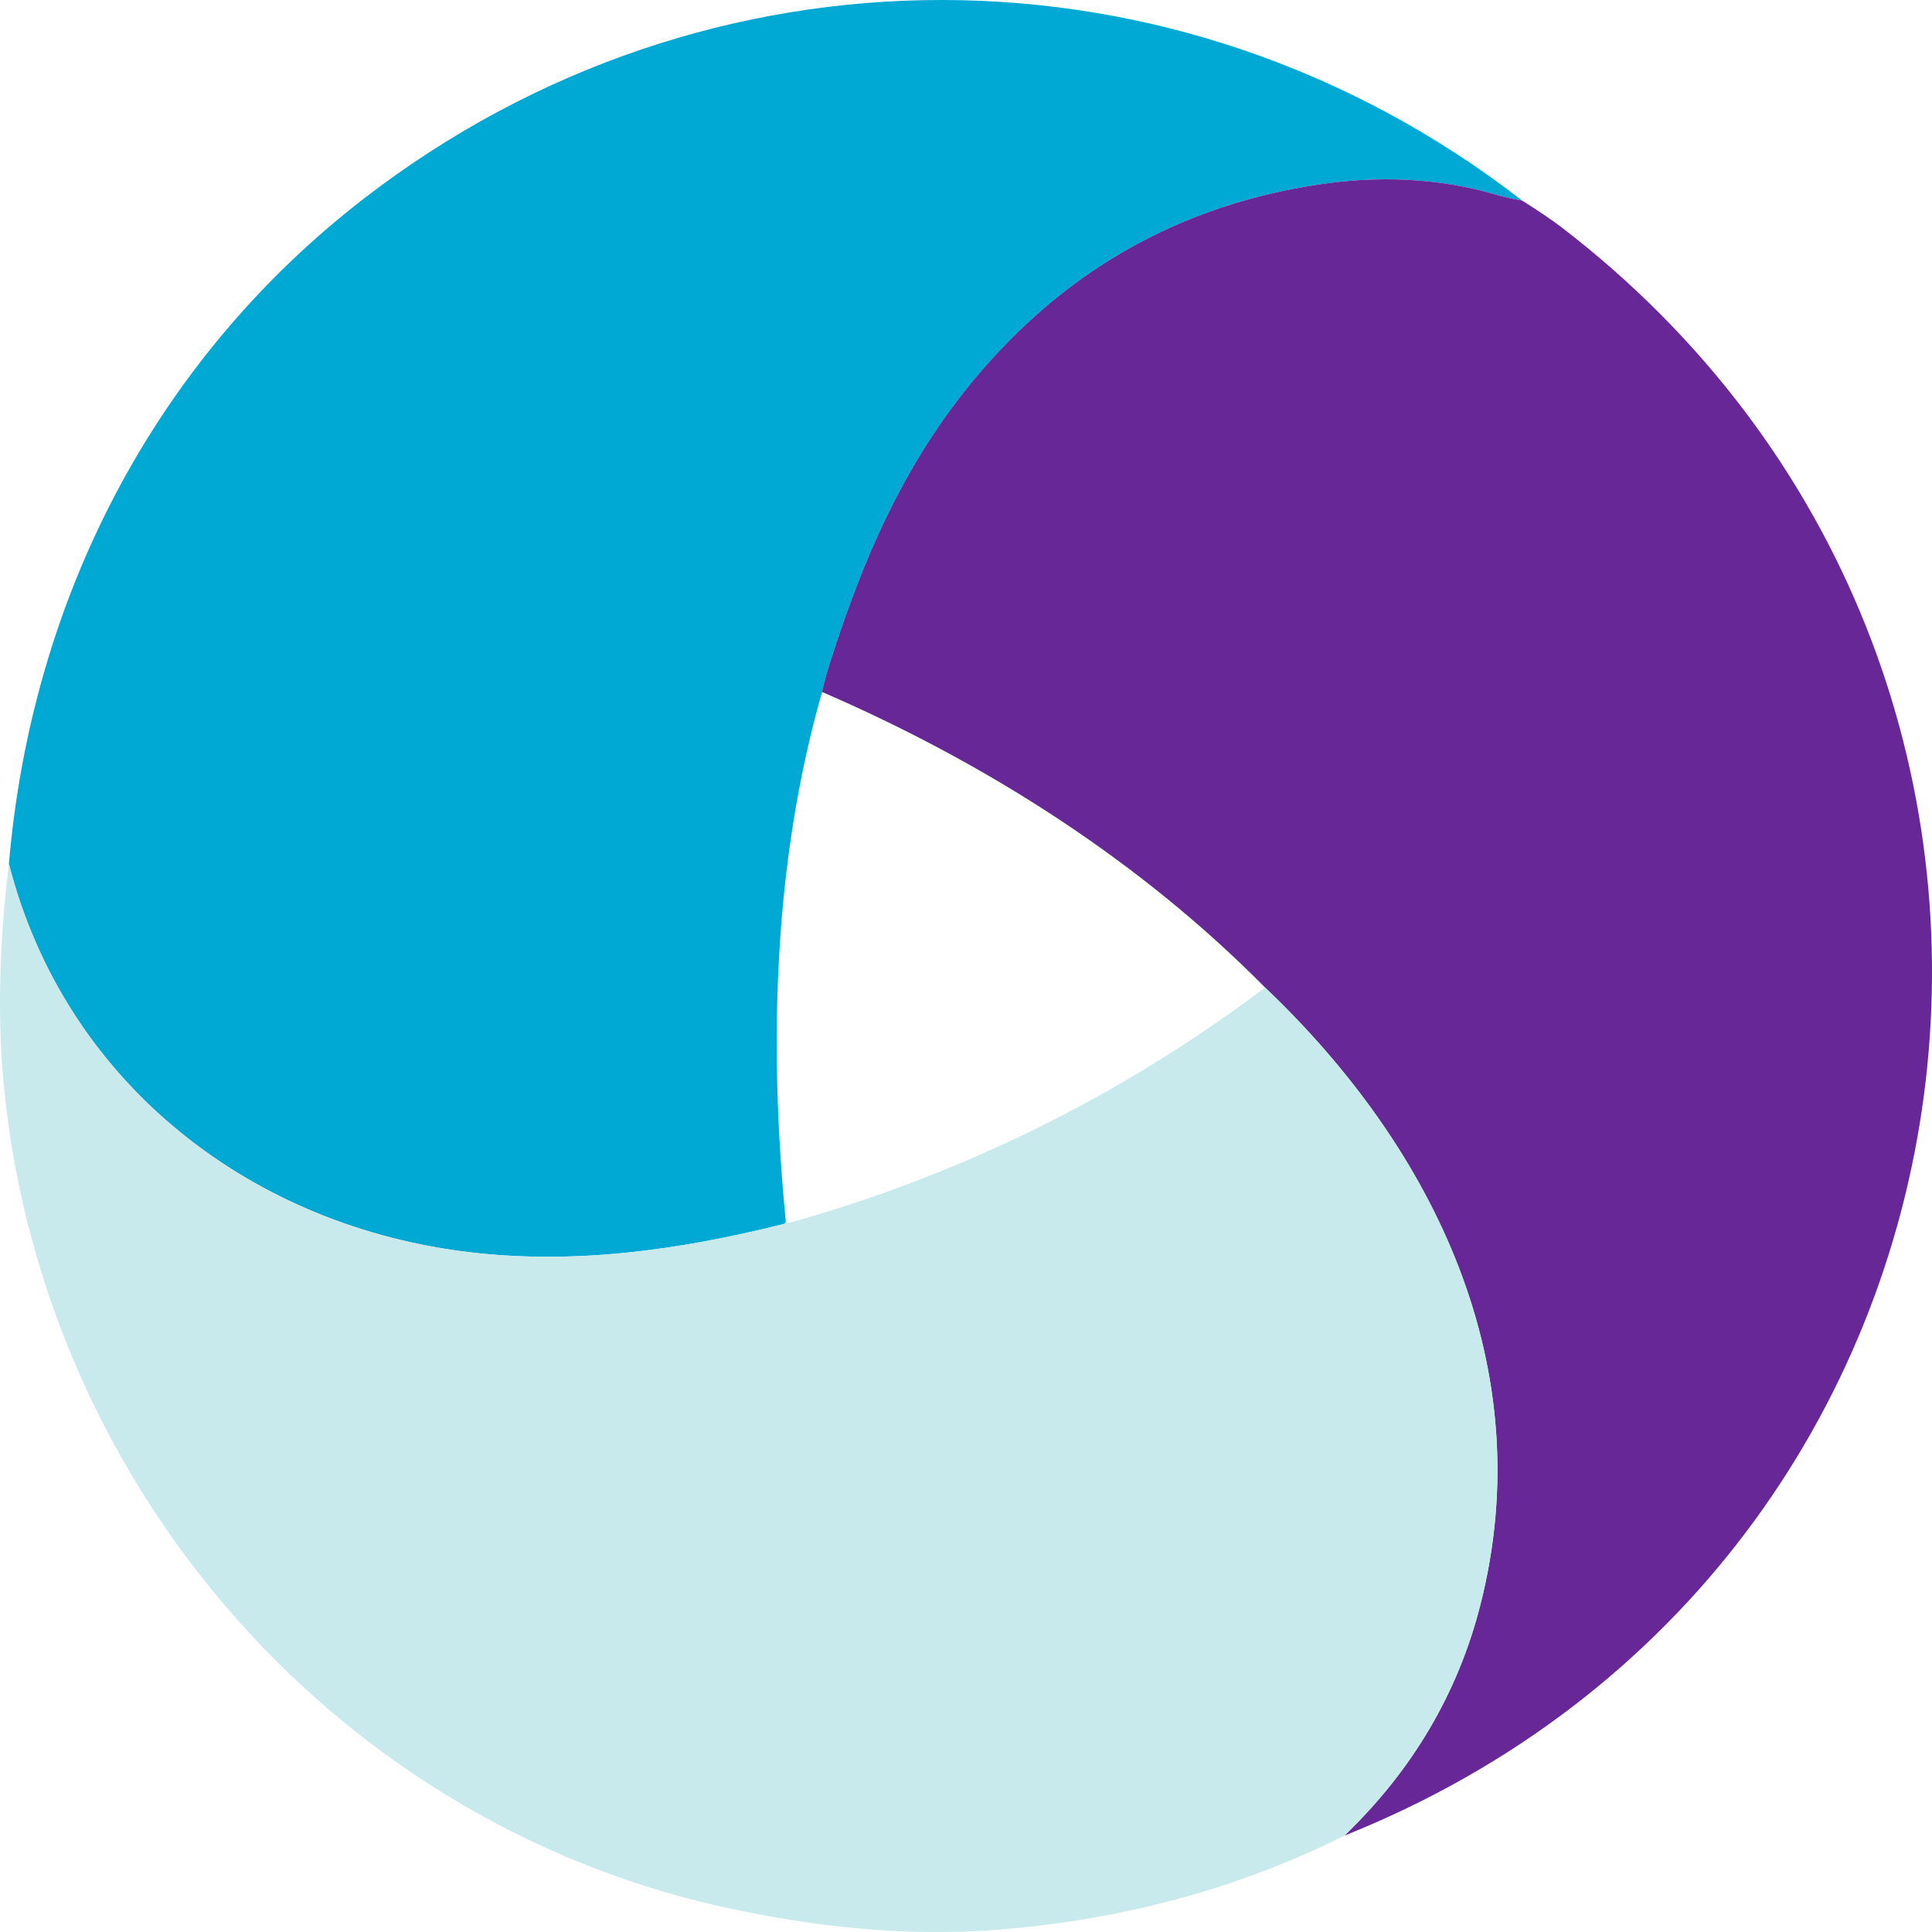
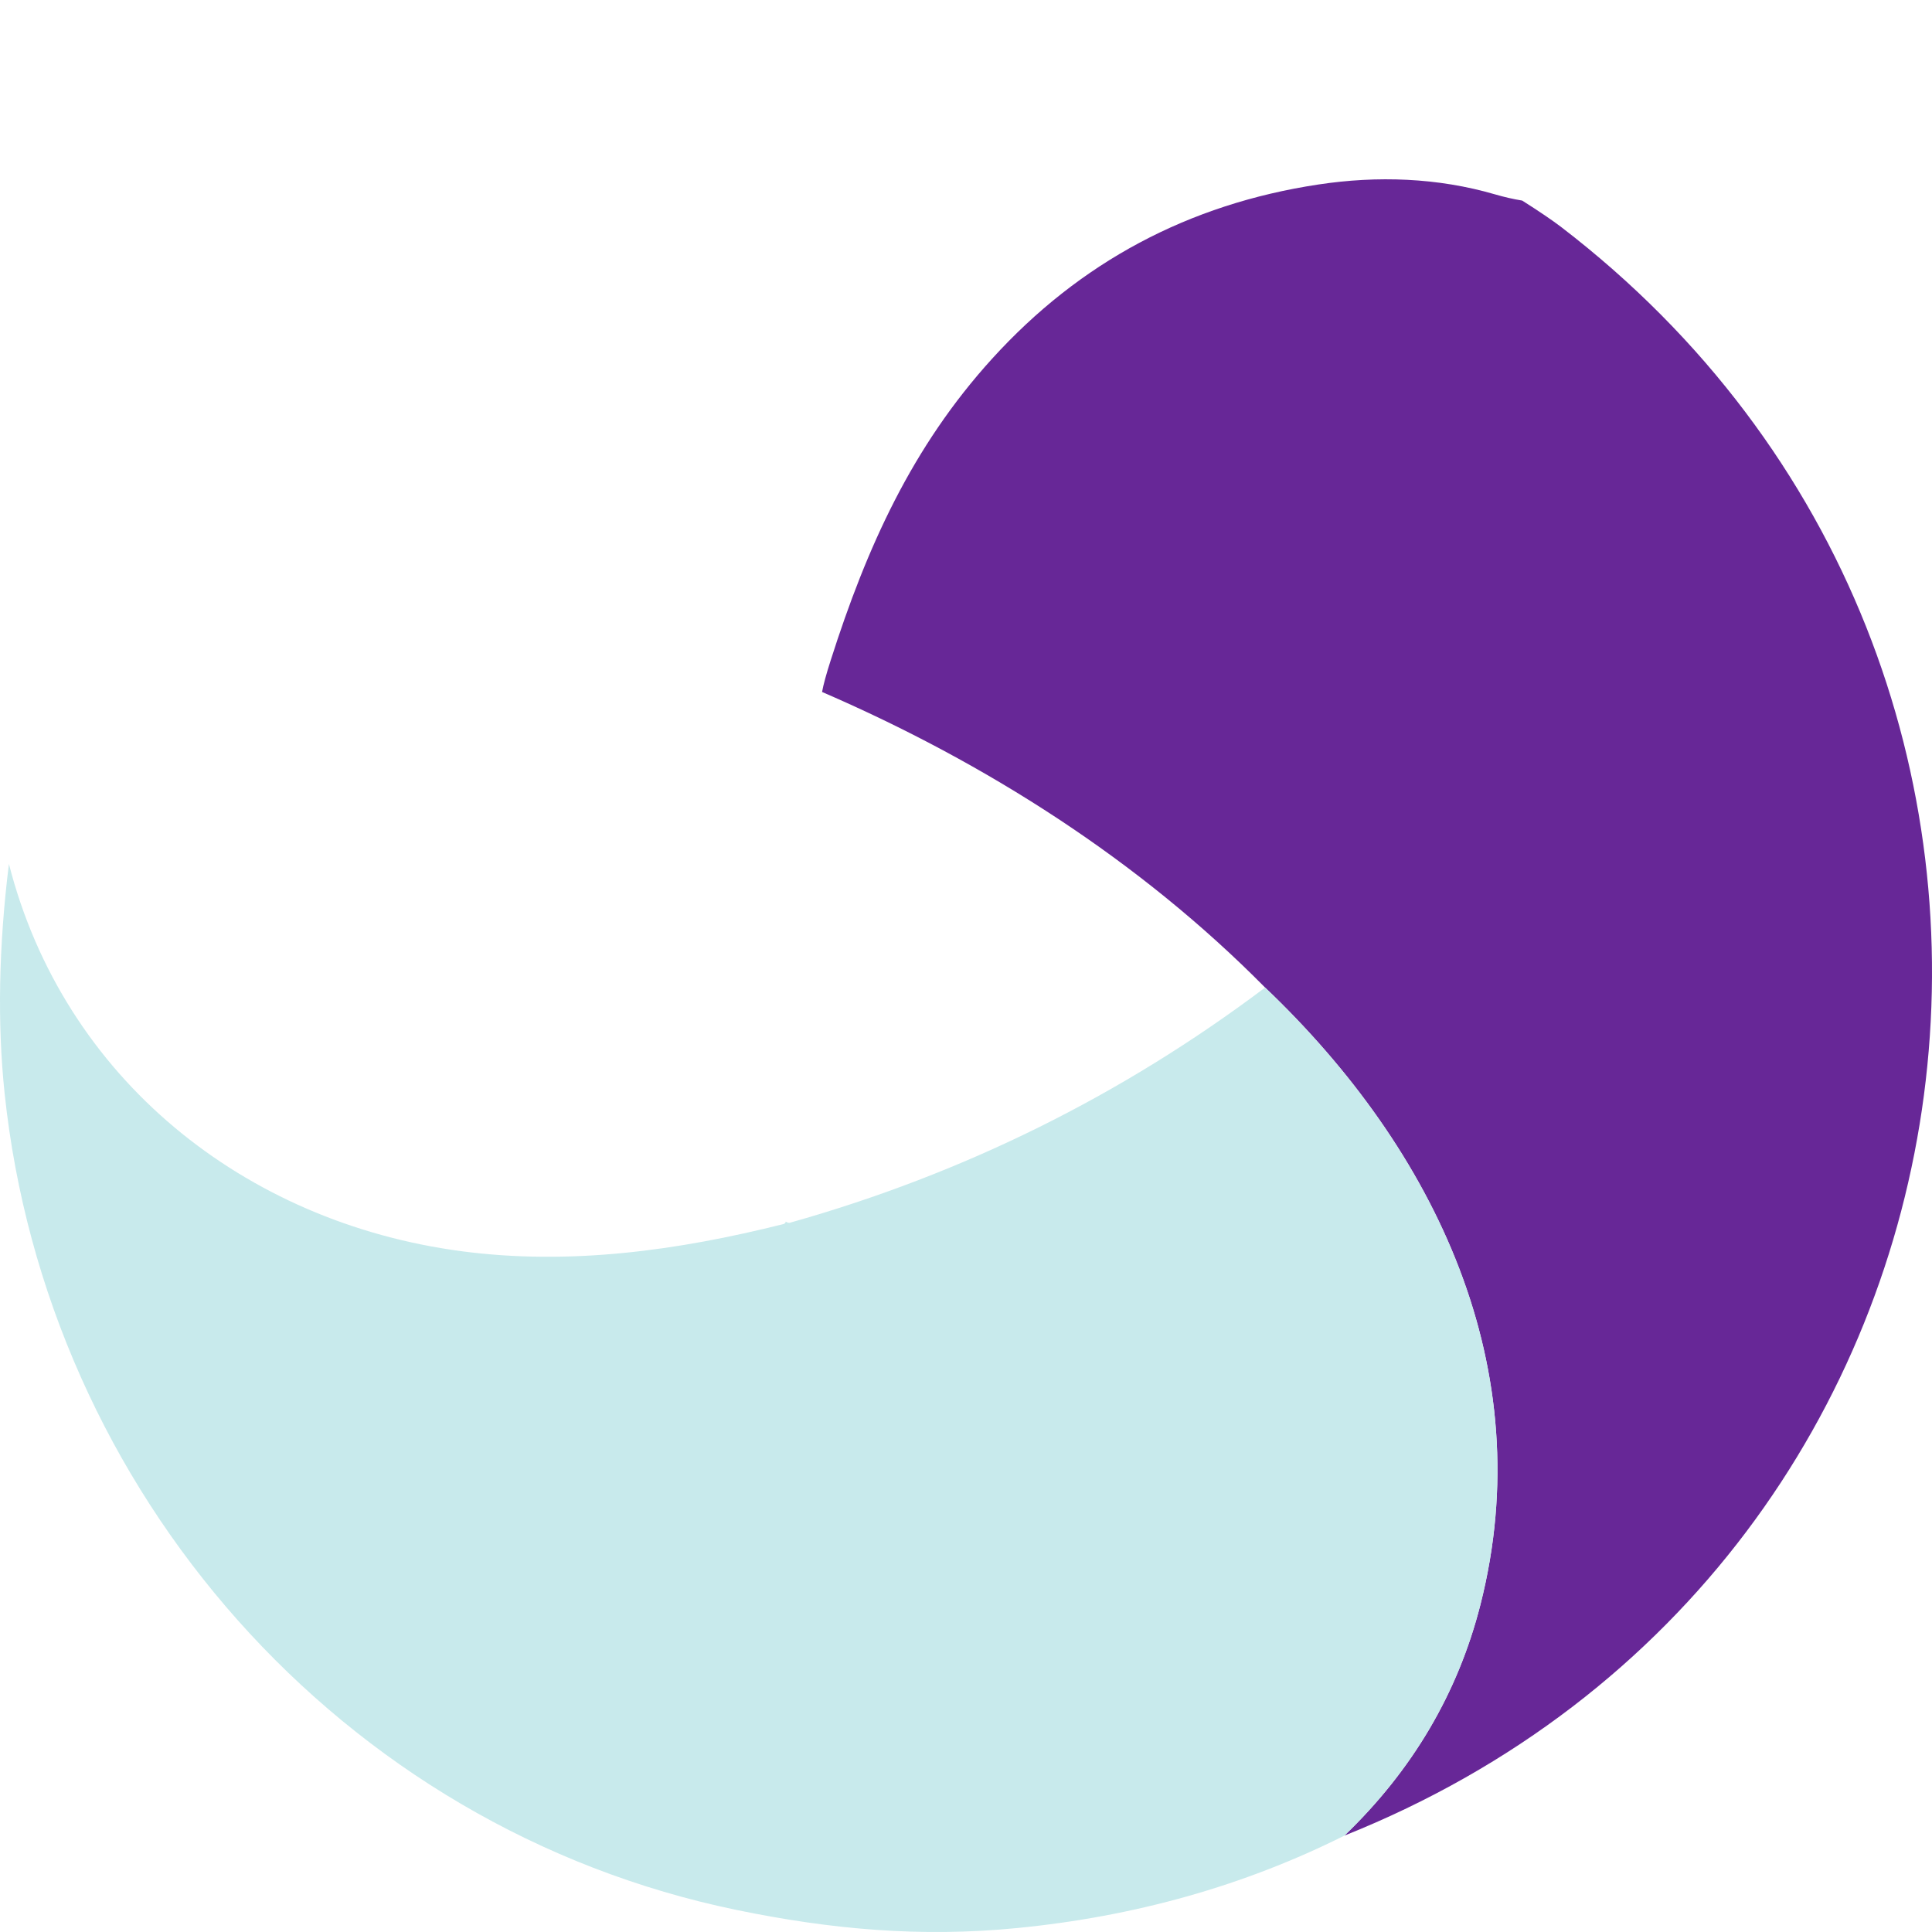
<svg xmlns="http://www.w3.org/2000/svg" width="44" height="44" viewBox="0 0 44 44" fill="none">
-   <path d="M34.667 4.568C34.458 4.534 34.251 4.486 34.046 4.426C32.741 4.046 31.369 3.999 30.024 4.202C27.068 4.649 24.592 5.971 22.596 8.168C20.771 10.177 19.742 12.458 18.919 15.037C18.817 15.355 18.751 15.596 18.722 15.76C17.608 19.651 17.506 23.816 17.896 27.822C17.889 27.852 17.87 27.871 17.84 27.878C15.434 28.481 12.973 28.823 10.505 28.495C5.565 27.839 1.452 24.564 0.203 19.675C0.714 13.658 3.51 8.211 8.288 4.522C16.104 -1.511 26.81 -1.519 34.667 4.568Z" fill="#00A8D4" />
  <path d="M34.667 4.568C35.057 4.815 35.352 5.016 35.553 5.169C48.682 15.235 46.104 35.619 30.618 41.805C32.171 40.312 33.204 38.558 33.716 36.544C35.08 31.175 32.703 26.195 28.812 22.491C25.956 19.601 22.458 17.374 18.722 15.759C18.751 15.596 18.817 15.355 18.919 15.037C19.742 12.457 20.771 10.176 22.596 8.168C24.592 5.971 27.068 4.649 30.024 4.202C31.369 3.999 32.741 4.046 34.046 4.426C34.251 4.486 34.458 4.534 34.667 4.568Z" fill="#672797" />
  <path d="M0.203 19.675C1.452 24.564 5.565 27.839 10.505 28.495C12.973 28.823 15.434 28.481 17.84 27.878C17.87 27.871 17.889 27.852 17.896 27.822C17.933 27.846 17.965 27.854 17.989 27.847C21.932 26.738 25.54 24.953 28.812 22.491C32.703 26.195 35.08 31.175 33.716 36.544C33.204 38.558 32.171 40.312 30.618 41.805C28.336 42.946 25.849 43.648 23.154 43.911C20.963 44.125 18.928 43.941 16.789 43.501C7.745 41.639 1.059 33.956 0.105 24.9C-0.062 23.303 -0.03 21.561 0.203 19.675Z" fill="#C8EAEC" />
</svg>